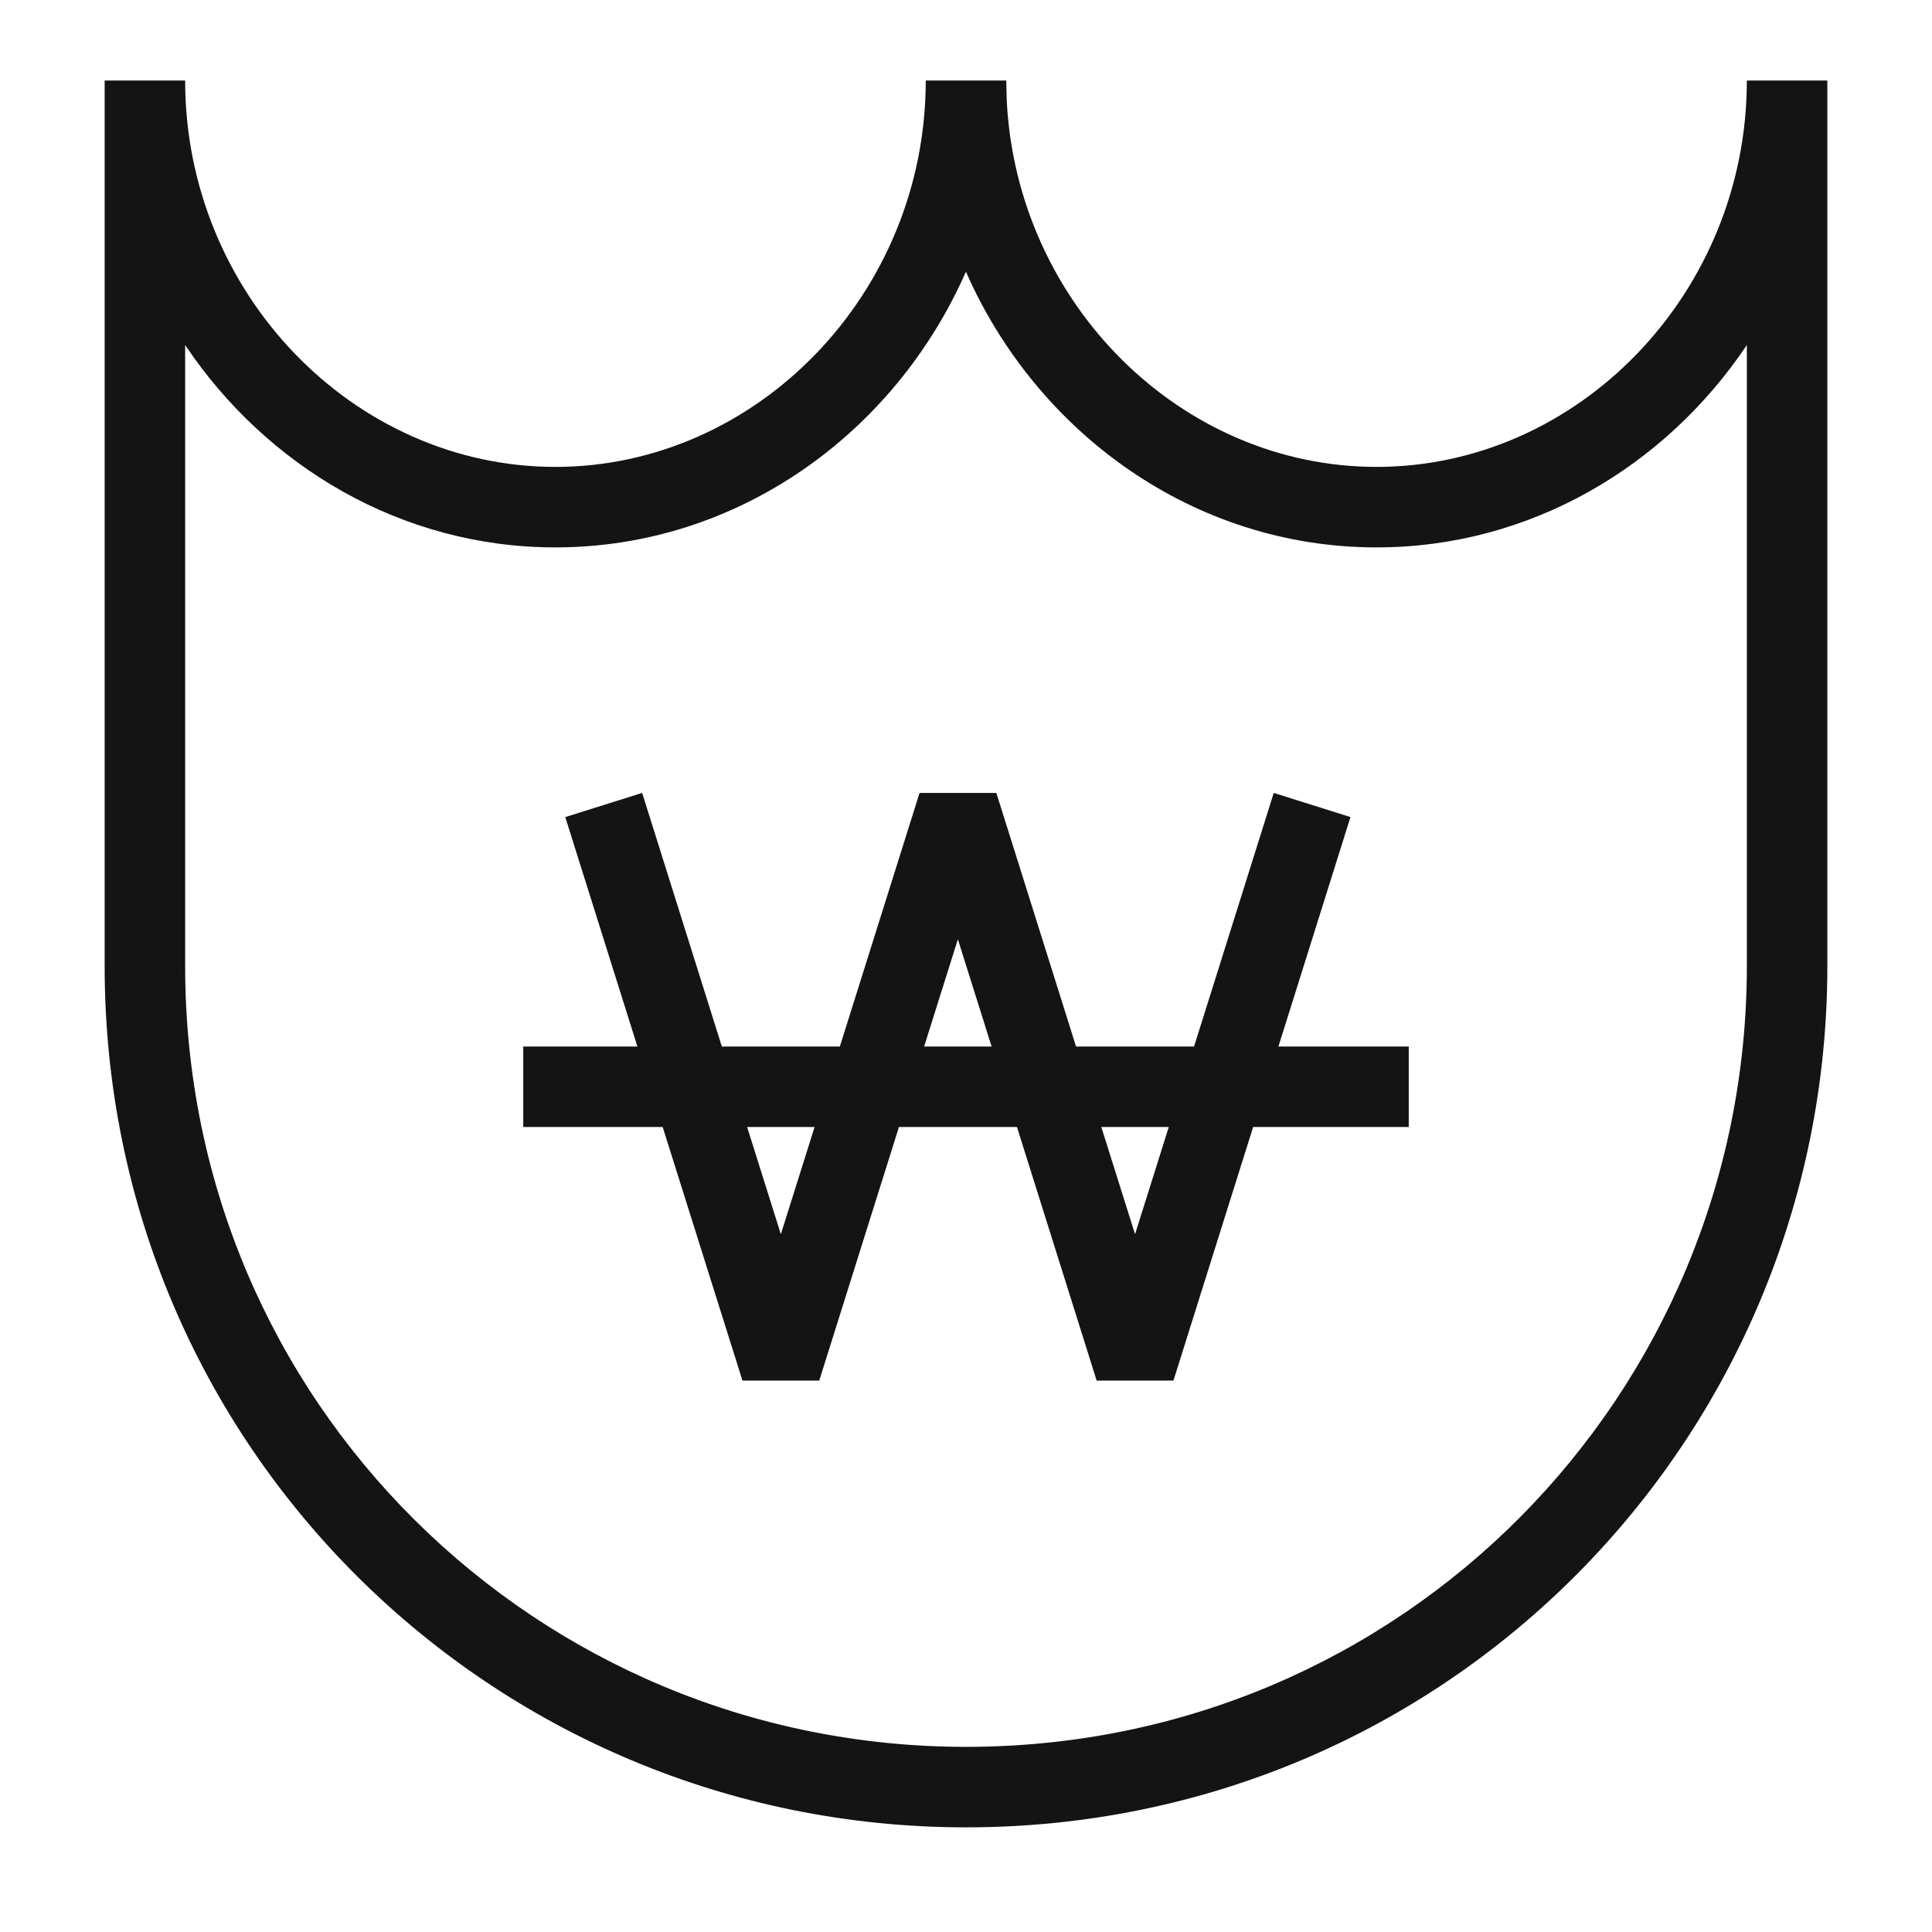
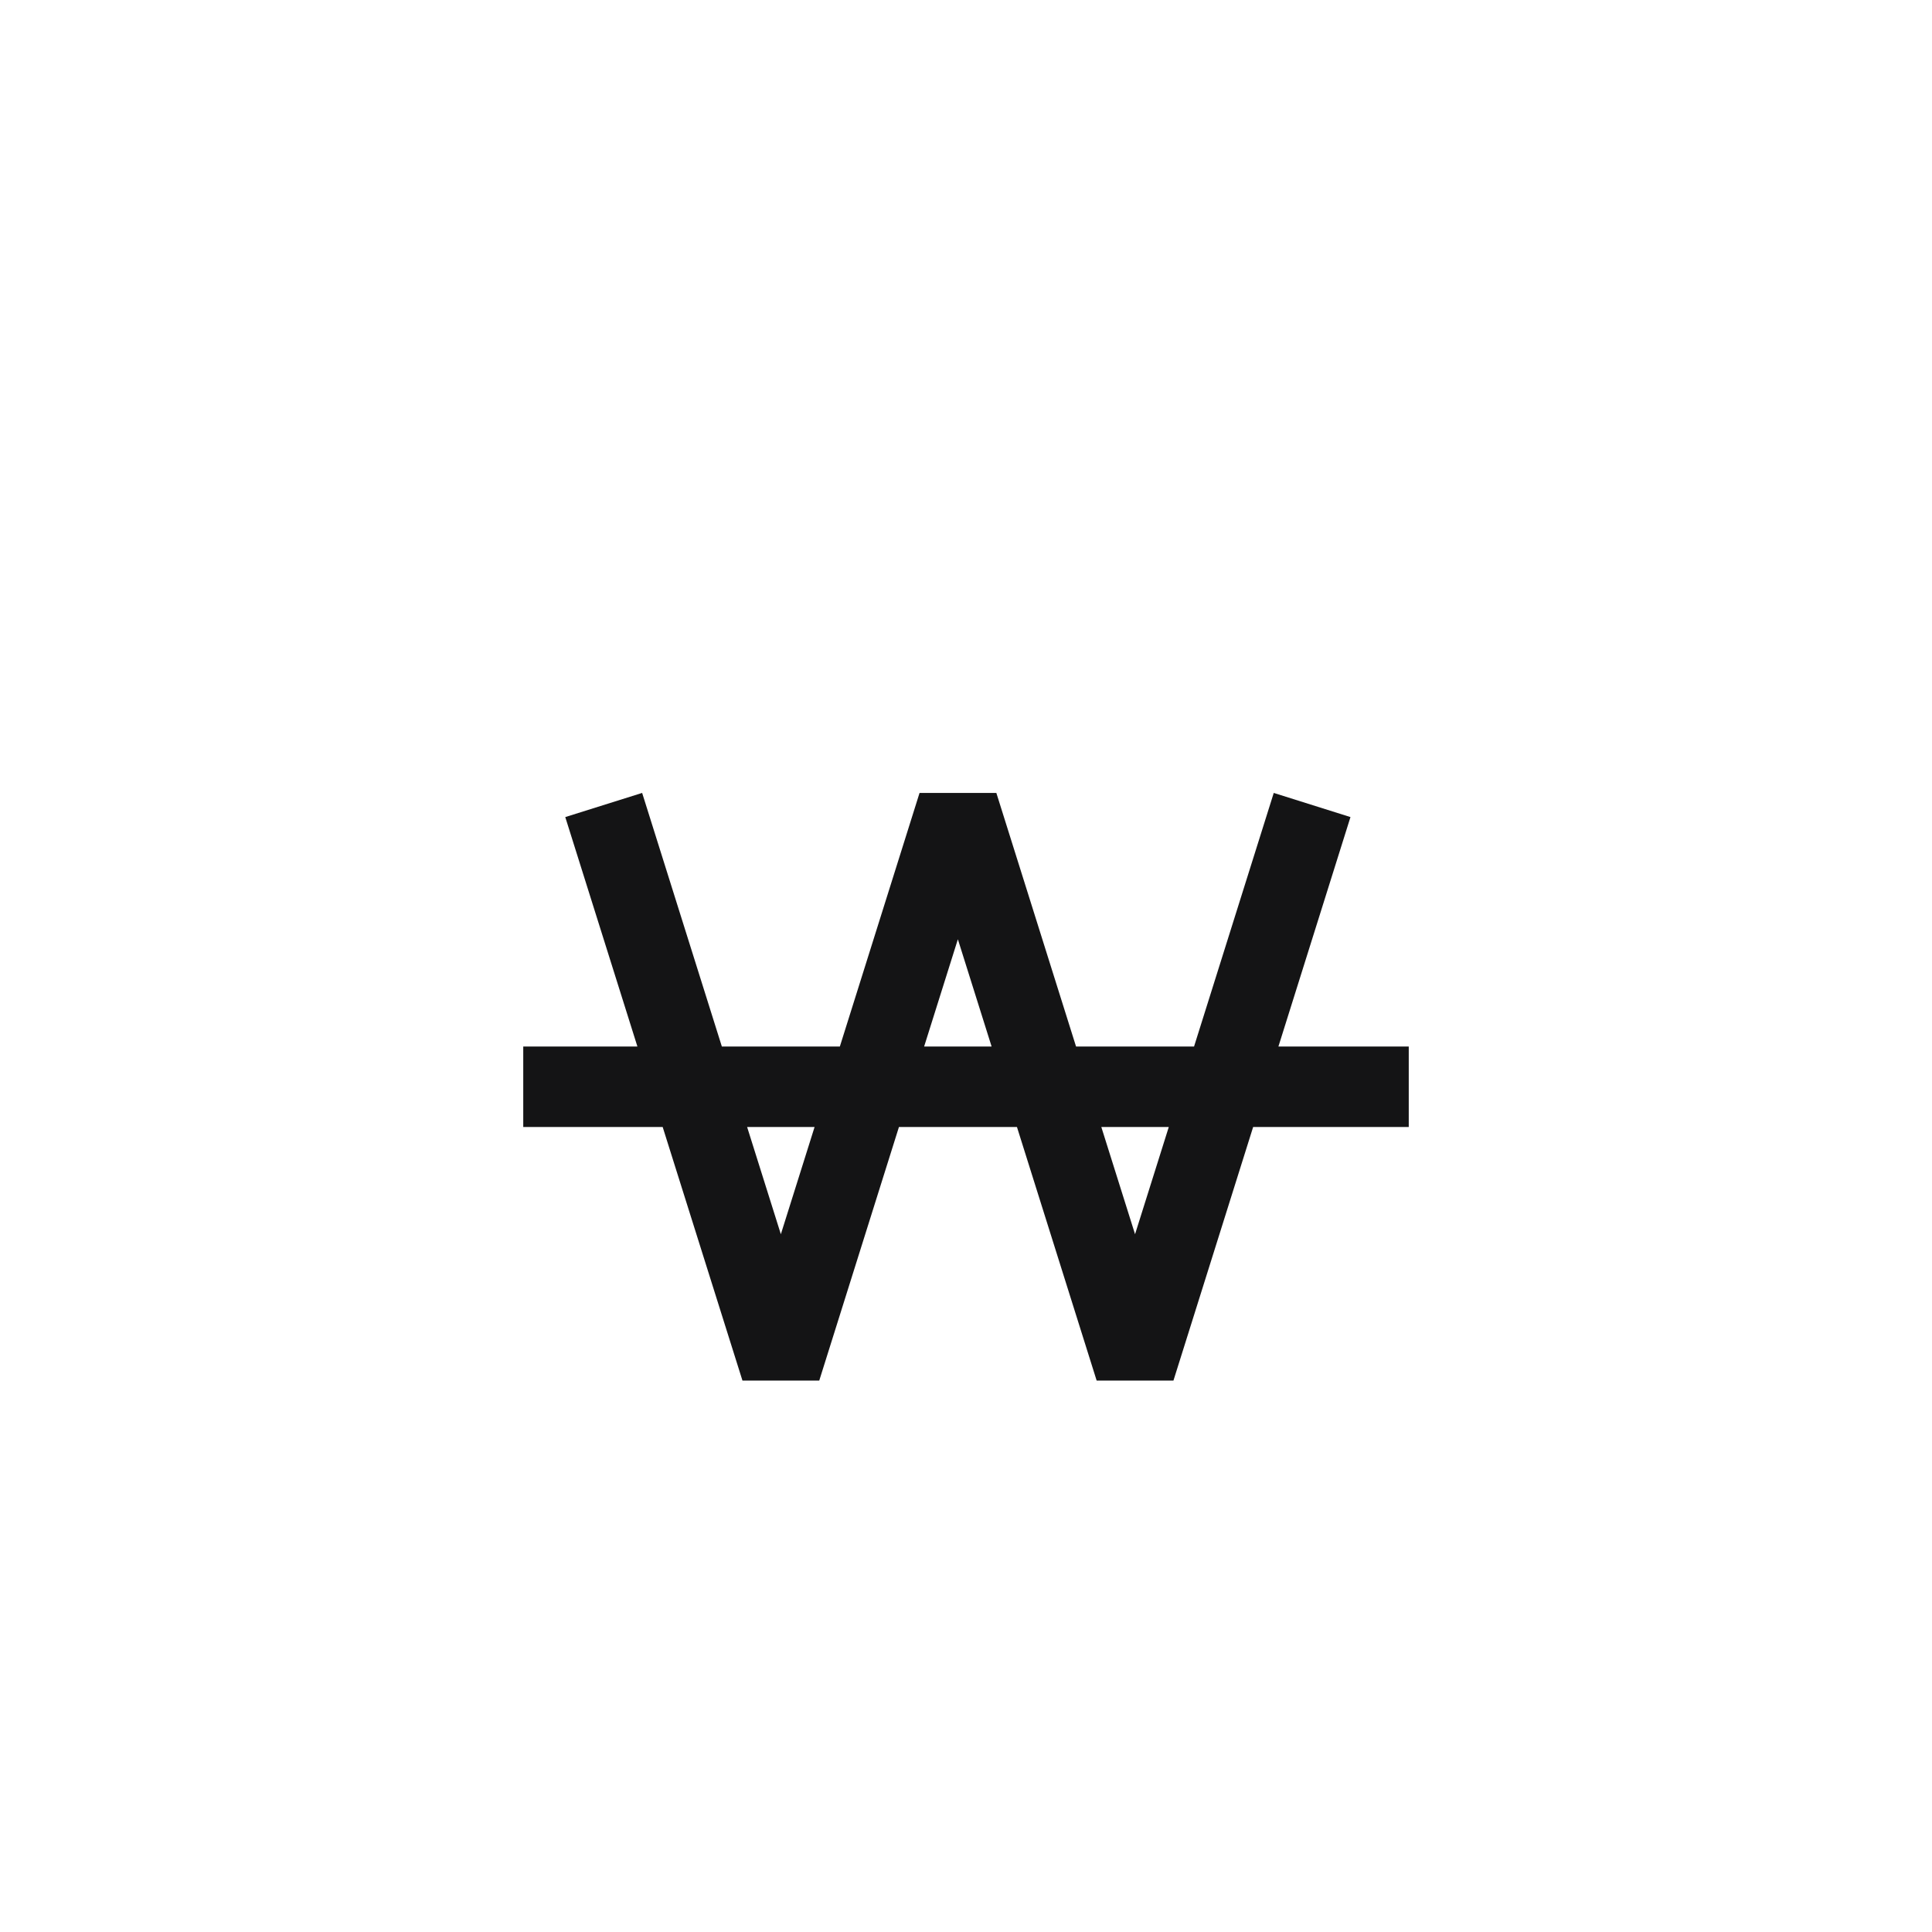
<svg xmlns="http://www.w3.org/2000/svg" width="24" height="24" viewBox="0 0 24 24" fill="none">
  <path fill-rule="evenodd" clip-rule="evenodd" d="M13.367 13H14.833L15.823 9.85L16.776 10.15L15.881 13H17.5V14H15.567L14.577 17.15H13.623L12.633 14H11.167L10.177 17.15H9.223L8.232 14H6.5V13H7.918L7.022 10.15L7.977 9.85L8.967 13H10.433L11.423 9.85H12.377L13.367 13ZM9.281 14L9.7 15.332L10.119 14H9.281ZM13.681 14L14.1 15.332L14.519 14H13.681ZM11.48 13H12.318L11.899 11.668L11.48 13Z" fill="#141415" />
-   <path fill-rule="evenodd" clip-rule="evenodd" d="M2.3 1C2.3 3.643 4.394 5.8 6.899 5.8C9.405 5.8 11.5 3.643 11.5 1H12.5L12.506 1.246C12.631 3.775 14.673 5.8 17.1 5.8C19.605 5.8 21.7 3.643 21.7 1H22.7V12C22.7 17.873 17.979 22.7 12 22.7C6.127 22.7 1.3 17.979 1.3 12V1H2.3ZM11.999 3.375C11.119 5.378 9.169 6.8 6.899 6.8C4.992 6.8 3.311 5.795 2.3 4.286V12C2.3 17.421 6.673 21.7 12 21.7C17.421 21.7 21.7 17.327 21.7 12V4.286C20.689 5.795 19.007 6.8 17.1 6.8C14.83 6.8 12.879 5.378 11.999 3.375Z" fill="#141415" />
</svg>